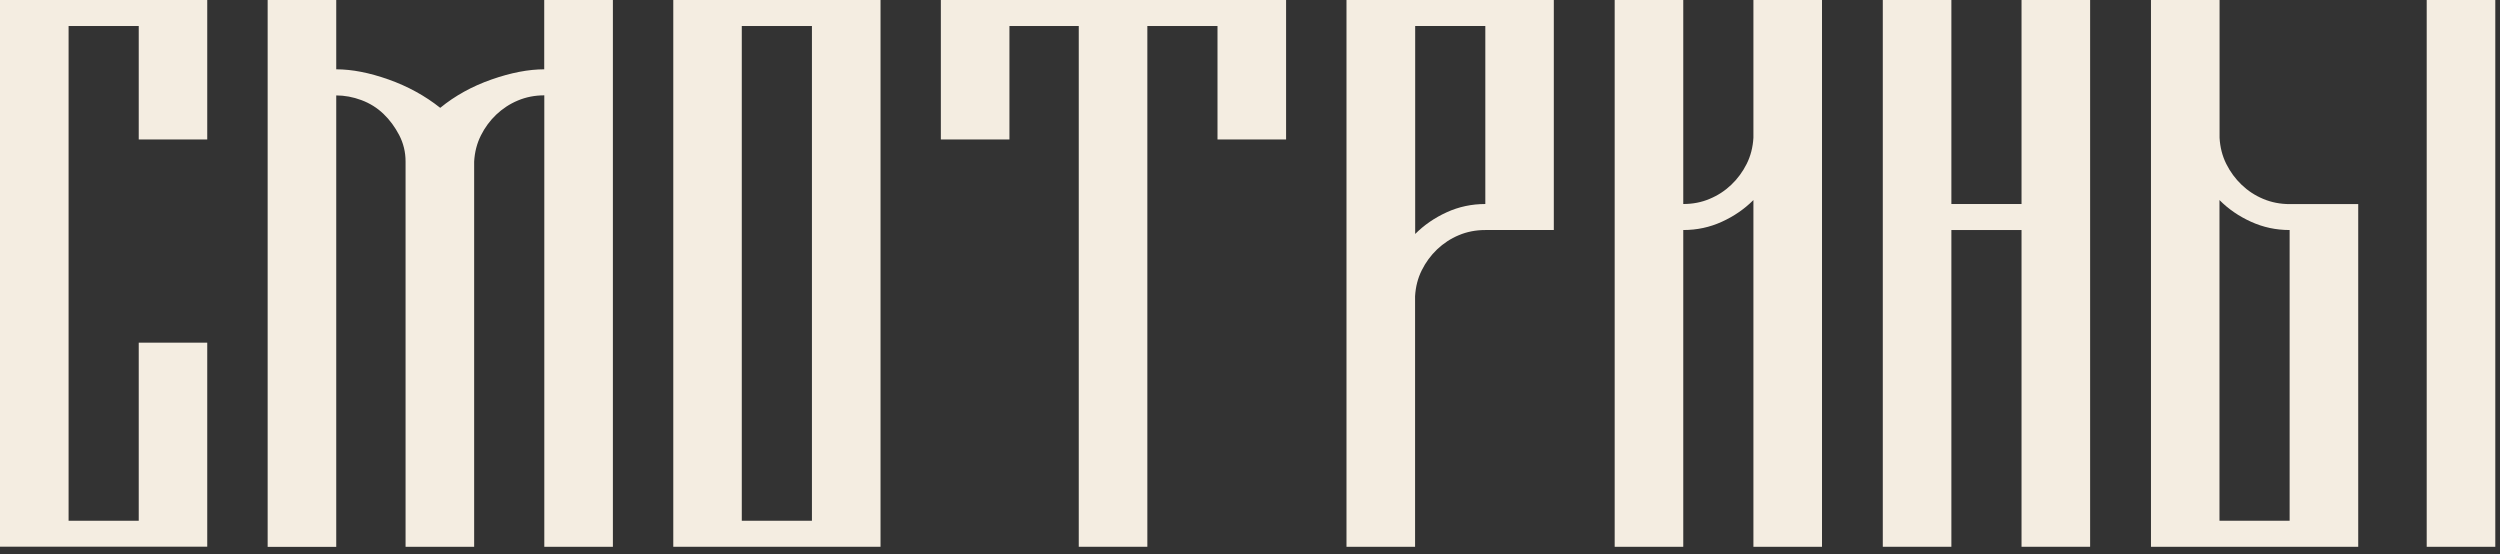
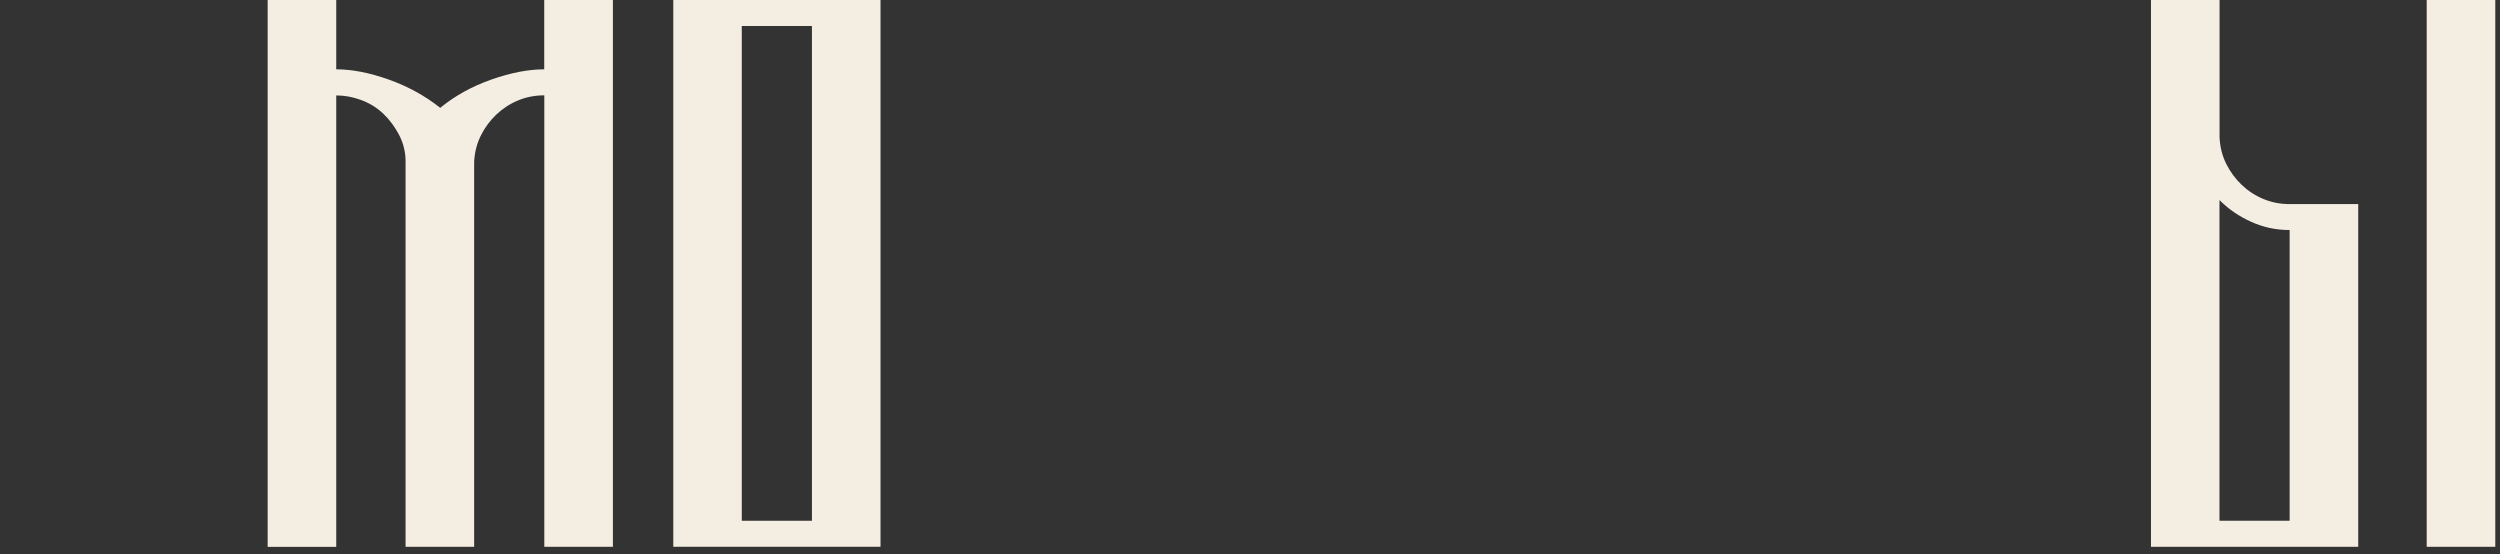
<svg xmlns="http://www.w3.org/2000/svg" width="230" height="51" viewBox="0 0 230 51" fill="none">
  <rect x="0" y="0" width="230" height="51" fill="#333333" stroke="none" />
  <path d="M50.076 -0.001H56.386V50.303H50.076V8.771C49.205 8.771 48.393 8.932 47.648 9.245C46.896 9.558 46.236 9.997 45.652 10.547C45.069 11.105 44.603 11.74 44.24 12.467C43.876 13.195 43.673 13.99 43.622 14.861V50.303H37.312V14.861C37.312 13.99 37.117 13.186 36.728 12.434C36.339 11.689 35.857 11.029 35.282 10.479C34.698 9.921 34.022 9.498 33.252 9.211C32.482 8.923 31.704 8.779 30.934 8.779V50.311H24.624V-0.001H30.934V6.377C32.381 6.377 33.988 6.69 35.756 7.316C37.515 7.942 39.105 8.813 40.501 9.921C41.854 8.813 43.428 7.942 45.212 7.316C46.997 6.69 48.621 6.377 50.068 6.377V-0.001H50.076Z" fill="#F4EDE1" />
-   <path d="M19.066 -0V12.831H12.764V2.393H6.31V47.909H12.764V31.525H19.066V50.295H0V-0H19.066Z" fill="#F4EDE1" />
-   <path d="M61.942 -0.001H81.008V50.303H61.942V-0.001ZM74.698 47.909V2.393H68.244V47.909H74.698Z" fill="#F4EDE1" />
-   <path d="M118.32 -0.001V12.831H112.01V2.393H105.556V50.303H99.246V2.393H92.868V12.831H86.558V-0.001H118.303H118.32Z" fill="#F4EDE1" />
-   <path d="M142.951 -0.001V21.163H136.641C135.77 21.163 134.958 21.323 134.213 21.637C133.461 21.949 132.801 22.389 132.217 22.939C131.634 23.497 131.168 24.132 130.805 24.859C130.441 25.587 130.238 26.382 130.187 27.253V50.303H123.877V-0.001H142.943H142.951ZM136.65 2.393H130.196V21.526C131.016 20.706 131.98 20.038 133.097 19.53C134.205 19.023 135.389 18.769 136.65 18.769V2.393Z" fill="#F4EDE1" />
-   <path d="M161.314 -0.001H167.624V50.303H161.314V18.405C160.494 19.226 159.529 19.894 158.413 20.401C157.305 20.909 156.121 21.163 154.86 21.163V50.303H148.55V-0.001H154.86V18.769C155.731 18.769 156.535 18.617 157.288 18.295C158.041 17.982 158.7 17.551 159.284 16.993C159.868 16.434 160.333 15.8 160.697 15.073C161.06 14.345 161.263 13.55 161.314 12.679V-0.001Z" fill="#F4EDE1" />
-   <path d="M185.981 -0.001H192.291V50.303H185.981V21.163H179.527V50.303H173.217V-0.001H179.527V18.769H185.981V-0.001Z" fill="#F4EDE1" />
+   <path d="M61.942 -0.001H81.008V50.303H61.942V-0.001M74.698 47.909V2.393H68.244V47.909H74.698Z" fill="#F4EDE1" />
  <path d="M216.956 18.769V50.303H197.89V-0.001H204.2V12.687C204.251 13.559 204.454 14.354 204.818 15.081C205.181 15.809 205.655 16.451 206.23 17.001C206.814 17.559 207.474 17.991 208.226 18.304C208.971 18.617 209.783 18.777 210.654 18.777H216.964L216.956 18.769ZM210.646 21.163C209.385 21.163 208.209 20.909 207.093 20.401C205.976 19.894 205.012 19.234 204.192 18.405V47.909H210.646V21.163ZM229.567 -0.001V50.303H223.257V-0.001H229.567Z" fill="#F4EDE1" />
</svg>